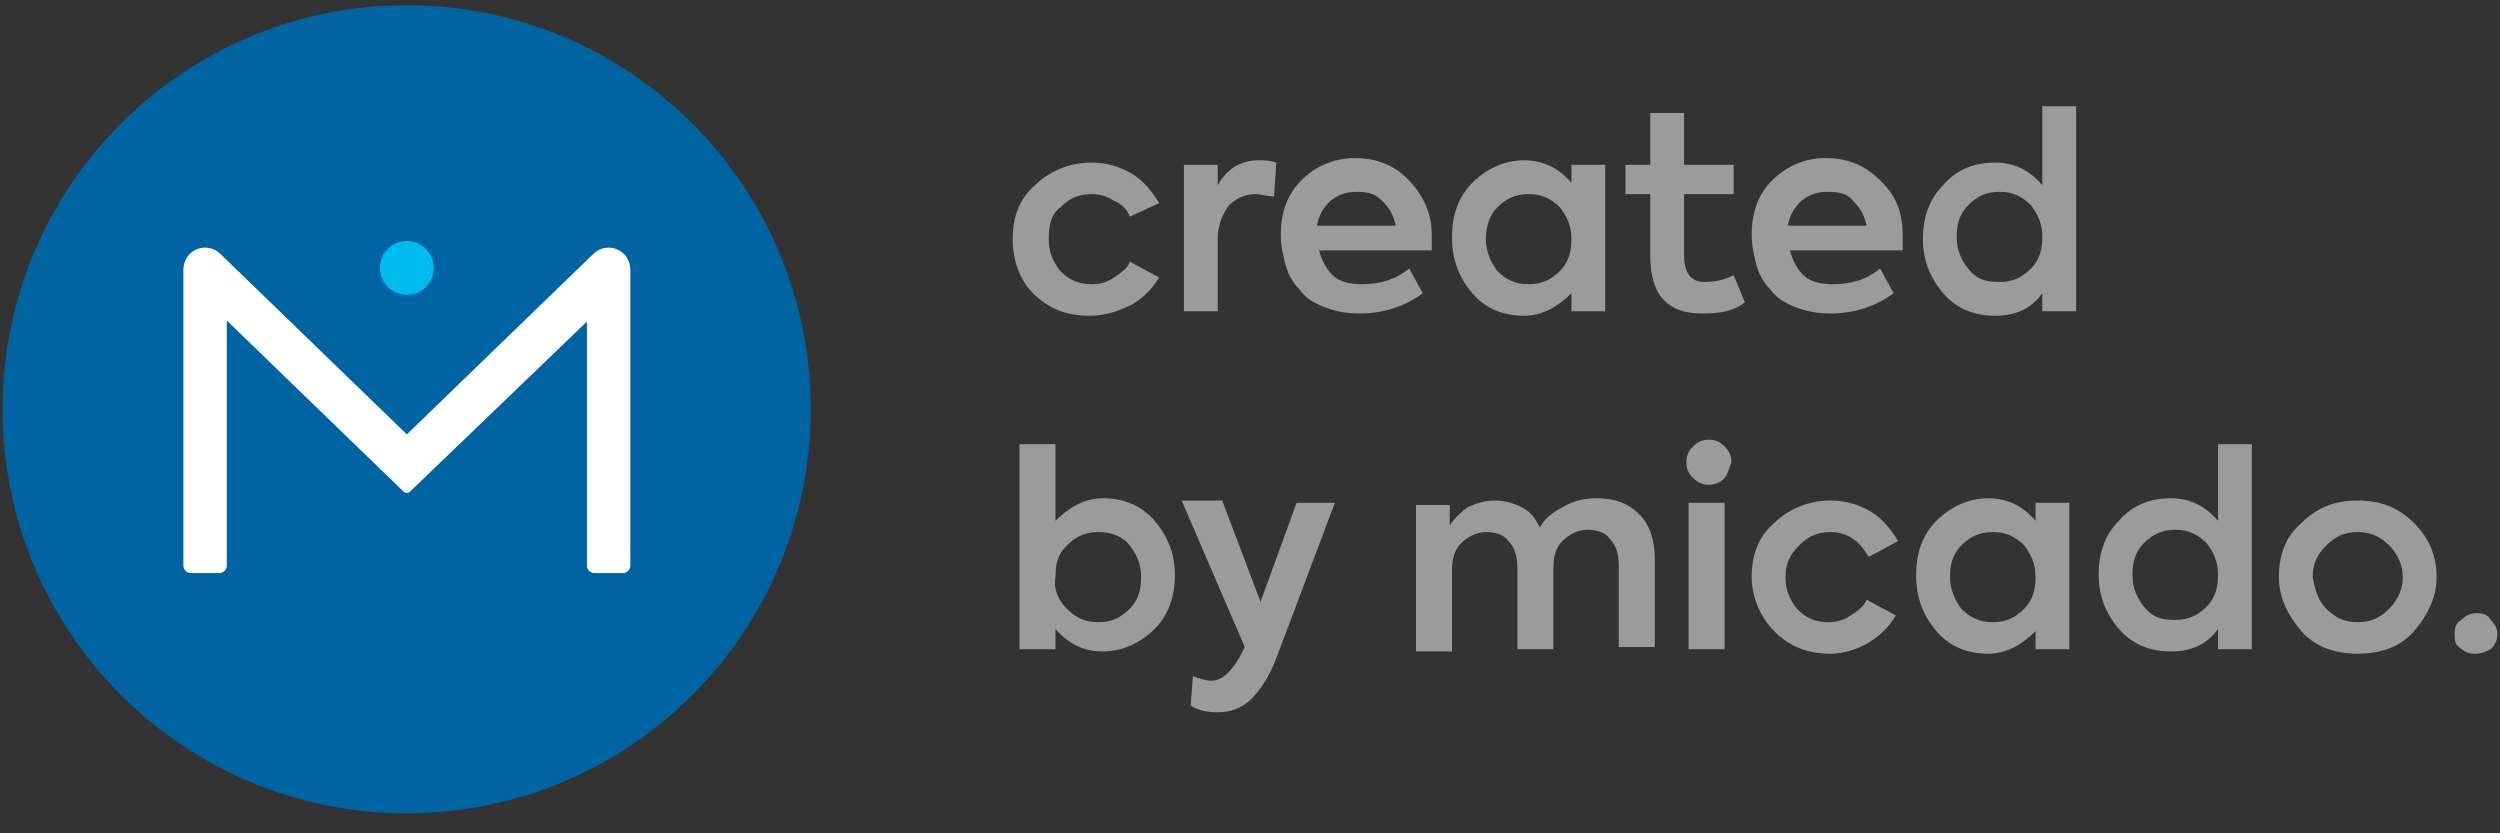
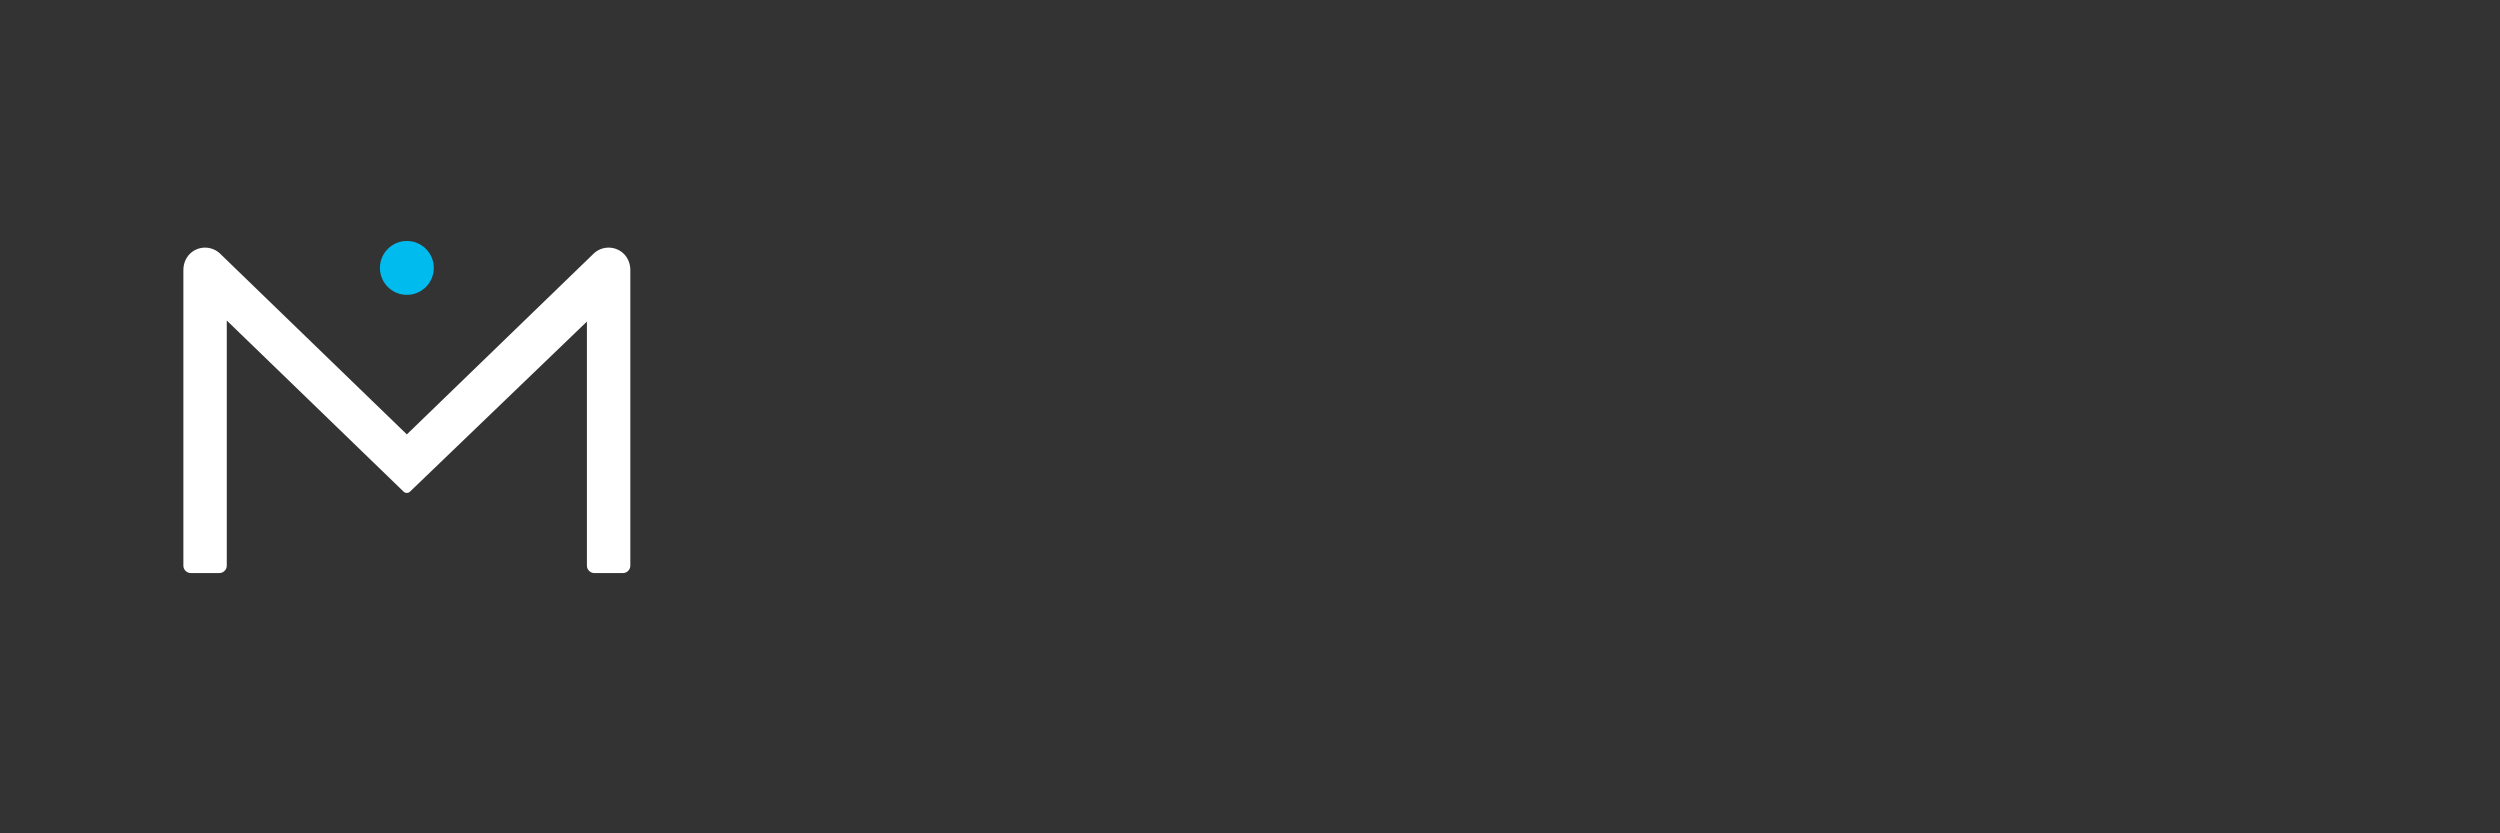
<svg xmlns="http://www.w3.org/2000/svg" width="99" height="33" viewBox="0 0 99 33" fill="none">
  <rect x="0" y="0" width="99" height="33" fill="#333333" stroke="none" />
-   <path fill-rule="evenodd" clip-rule="evenodd" d="M32.103 16.207C32.103 25.044 24.939 32.207 16.103 32.207C7.266 32.207 0.103 25.044 0.103 16.207C0.103 7.37 7.266 0.207 16.103 0.207C24.939 0.207 32.103 7.37 32.103 16.207Z" fill="#0064A3" />
  <path fill-rule="evenodd" clip-rule="evenodd" d="M24.609 9.971C24.261 9.72 23.798 9.763 23.504 10.047L16.111 17.202L8.718 10.047C8.424 9.763 7.961 9.72 7.613 9.971C7.386 10.136 7.262 10.409 7.262 10.689V22.399C7.262 22.562 7.393 22.693 7.556 22.693H8.686C8.848 22.693 8.98 22.562 8.98 22.399V12.692L15.982 19.468C16.053 19.537 16.166 19.537 16.237 19.468L23.242 12.734V22.399C23.242 22.562 23.374 22.693 23.536 22.693H24.667C24.829 22.693 24.961 22.562 24.961 22.399V10.689C24.961 10.409 24.837 10.136 24.609 9.971Z" fill="white" />
  <path fill-rule="evenodd" clip-rule="evenodd" d="M16.112 9.543C15.523 9.543 15.045 10.021 15.045 10.61C15.045 11.199 15.523 11.676 16.112 11.676C16.701 11.676 17.178 11.199 17.178 10.61C17.178 10.021 16.701 9.543 16.112 9.543Z" fill="#00BCEE" />
-   <path d="M43.136 12.504C42.244 12.504 41.53 12.237 40.906 11.612C40.37 11.077 40.102 10.274 40.102 9.471C40.102 8.579 40.37 7.865 40.995 7.33C41.53 6.794 42.333 6.438 43.225 6.438C43.85 6.438 44.385 6.616 44.831 6.884C45.277 7.151 45.634 7.597 45.902 8.043L44.742 8.579C44.653 8.311 44.385 8.043 44.117 7.954C43.85 7.776 43.582 7.687 43.225 7.687C42.69 7.687 42.333 7.865 41.976 8.222C41.619 8.49 41.53 8.936 41.53 9.471C41.53 10.006 41.709 10.363 41.976 10.72C42.333 11.077 42.69 11.255 43.225 11.255C43.582 11.255 43.85 11.166 44.117 10.988C44.385 10.809 44.653 10.631 44.742 10.363L45.902 10.988C45.634 11.434 45.277 11.791 44.831 12.058C44.296 12.326 43.761 12.504 43.136 12.504ZM46.883 12.326V6.527H48.221V7.33C48.578 6.705 49.114 6.348 49.827 6.348C50.095 6.348 50.273 6.348 50.541 6.438L50.452 7.776C50.184 7.776 49.917 7.687 49.738 7.687C49.292 7.687 48.935 7.865 48.668 8.133C48.4 8.49 48.221 8.936 48.221 9.471V12.326H46.883ZM56.697 9.293C56.697 9.471 56.697 9.649 56.697 9.917H52.236C52.326 10.274 52.504 10.631 52.772 10.899C53.039 11.166 53.485 11.255 53.931 11.255C54.645 11.255 55.27 11.077 55.805 10.631L56.34 11.612C55.627 12.148 54.734 12.415 53.842 12.415C53.307 12.415 52.861 12.326 52.415 12.148C51.969 11.969 51.701 11.791 51.433 11.434C51.166 11.166 50.987 10.809 50.898 10.452C50.809 10.095 50.72 9.739 50.72 9.293C50.72 8.4 50.987 7.687 51.523 7.151C52.058 6.616 52.772 6.259 53.664 6.259C54.467 6.259 55.181 6.527 55.716 7.062C56.34 7.687 56.697 8.4 56.697 9.293ZM53.753 7.597C53.307 7.597 53.039 7.687 52.682 7.954C52.415 8.222 52.236 8.49 52.147 8.936H55.27C55.181 8.49 55.002 8.222 54.734 7.954C54.467 7.687 54.199 7.597 53.753 7.597ZM62.229 6.527H63.567V12.326H62.229V11.612C61.694 12.148 61.069 12.504 60.355 12.504C59.552 12.504 58.839 12.237 58.303 11.612C57.768 10.988 57.5 10.274 57.5 9.382C57.5 8.49 57.768 7.776 58.303 7.24C58.839 6.705 59.552 6.348 60.355 6.348C61.069 6.348 61.694 6.616 62.229 7.24V6.527ZM59.285 10.72C59.642 11.077 59.998 11.255 60.534 11.255C61.069 11.255 61.426 11.077 61.783 10.72C62.14 10.363 62.229 9.917 62.229 9.471C62.229 8.936 62.05 8.579 61.783 8.222C61.426 7.865 61.069 7.687 60.534 7.687C59.998 7.687 59.642 7.865 59.285 8.222C59.017 8.49 58.839 8.936 58.839 9.471C58.839 9.917 59.017 10.363 59.285 10.72ZM68.653 10.899L69.099 11.969C68.653 12.326 68.117 12.415 67.404 12.415C66.69 12.415 66.244 12.237 65.887 11.88C65.53 11.523 65.352 10.899 65.352 10.185V7.687H64.37V6.527H65.352V4.475H66.69V6.527H68.653V7.687H66.69V10.095C66.69 10.809 66.958 11.166 67.493 11.166C67.939 11.166 68.296 11.077 68.653 10.899ZM75.344 9.293C75.344 9.471 75.344 9.649 75.344 9.917H70.883C70.972 10.274 71.151 10.631 71.418 10.899C71.686 11.166 72.132 11.255 72.578 11.255C73.292 11.255 73.917 11.077 74.452 10.631L74.987 11.612C74.273 12.148 73.381 12.415 72.489 12.415C71.954 12.415 71.508 12.326 71.062 12.148C70.616 11.969 70.348 11.791 70.08 11.434C69.813 11.166 69.634 10.809 69.545 10.452C69.456 10.095 69.367 9.739 69.367 9.293C69.367 8.4 69.634 7.687 70.169 7.151C70.705 6.616 71.418 6.259 72.311 6.259C73.114 6.259 73.827 6.527 74.363 7.062C75.076 7.687 75.344 8.4 75.344 9.293ZM72.4 7.597C71.954 7.597 71.686 7.687 71.329 7.954C71.062 8.222 70.883 8.49 70.794 8.936H73.917C73.827 8.49 73.649 8.222 73.381 7.954C73.203 7.687 72.846 7.597 72.4 7.597ZM80.787 4.207H82.214V12.326H80.876V11.612C80.43 12.237 79.805 12.504 79.002 12.504C78.199 12.504 77.485 12.237 76.95 11.612C76.415 10.988 76.147 10.274 76.147 9.471C76.147 8.579 76.415 7.865 76.95 7.33C77.485 6.705 78.199 6.438 79.002 6.438C79.716 6.438 80.341 6.705 80.876 7.33V4.207H80.787ZM79.181 11.166C79.716 11.166 80.073 10.988 80.43 10.631C80.787 10.274 80.876 9.828 80.876 9.382C80.876 8.846 80.697 8.49 80.43 8.133C80.073 7.776 79.716 7.597 79.181 7.597C78.645 7.597 78.288 7.776 77.931 8.133C77.575 8.49 77.485 8.936 77.485 9.382C77.485 9.917 77.664 10.274 77.931 10.631C78.288 11.077 78.645 11.166 79.181 11.166ZM43.671 19.731C44.474 19.731 45.188 19.999 45.723 20.623C46.259 21.248 46.526 21.962 46.526 22.765C46.526 23.657 46.259 24.371 45.723 24.906C45.188 25.441 44.474 25.798 43.671 25.798C42.958 25.798 42.333 25.53 41.798 24.906V25.709H40.37V17.59H41.798V20.623C42.333 20.088 42.958 19.731 43.671 19.731ZM42.244 24.103C42.601 24.46 42.958 24.638 43.493 24.638C44.028 24.638 44.385 24.46 44.742 24.103C45.099 23.746 45.188 23.3 45.188 22.854C45.188 22.319 45.01 21.962 44.742 21.605C44.474 21.248 44.028 21.07 43.493 21.07C42.958 21.07 42.601 21.248 42.244 21.605C41.887 21.962 41.798 22.319 41.798 22.854C41.709 23.3 41.887 23.746 42.244 24.103ZM51.344 19.91H52.861L50.541 26.066C50.273 26.779 49.917 27.315 49.56 27.672C49.203 28.029 48.757 28.207 48.221 28.207C47.775 28.207 47.419 28.118 47.151 27.939L47.24 26.779C47.508 26.869 47.775 26.958 47.954 26.958C48.4 26.958 48.757 26.601 49.114 25.977L49.292 25.62L46.794 19.82H48.4L49.917 23.835L51.344 19.91ZM63.21 19.731C63.924 19.731 64.459 19.91 64.906 20.356C65.352 20.802 65.53 21.426 65.53 22.14V25.62H64.103V22.408C64.103 21.962 64.013 21.605 63.746 21.337C63.567 21.07 63.21 20.98 62.853 20.98C62.497 20.98 62.14 21.159 61.872 21.426C61.604 21.694 61.515 22.051 61.515 22.497V25.709H60.088V22.497C60.088 22.051 59.998 21.694 59.731 21.426C59.552 21.159 59.196 21.07 58.839 21.07C58.482 21.07 58.125 21.248 57.857 21.516C57.59 21.783 57.5 22.14 57.5 22.586V25.798H56.073V19.999H57.411V20.802C57.59 20.534 57.857 20.267 58.125 20.088C58.482 19.91 58.839 19.82 59.196 19.82C59.552 19.82 59.909 19.91 60.266 20.088C60.623 20.267 60.801 20.534 60.98 20.891C61.158 20.534 61.515 20.267 61.872 20.088C62.318 19.82 62.764 19.731 63.21 19.731ZM68.296 18.928C68.117 19.107 67.939 19.196 67.671 19.196C67.404 19.196 67.225 19.107 67.047 18.928C66.868 18.75 66.779 18.571 66.779 18.304C66.779 18.036 66.868 17.858 67.047 17.679C67.225 17.501 67.404 17.412 67.671 17.412C67.939 17.412 68.117 17.501 68.296 17.679C68.474 17.858 68.564 18.036 68.564 18.304C68.474 18.571 68.385 18.839 68.296 18.928ZM68.296 25.709H66.868V19.91H68.296V25.709ZM72.489 25.887C71.597 25.887 70.883 25.62 70.259 24.995C69.723 24.46 69.367 23.657 69.367 22.854C69.367 21.962 69.634 21.248 70.259 20.713C70.794 20.177 71.597 19.82 72.489 19.82C73.114 19.82 73.649 19.999 74.095 20.267C74.541 20.534 74.898 20.98 75.166 21.426L74.006 22.051C73.827 21.783 73.649 21.516 73.381 21.337C73.114 21.159 72.846 21.07 72.489 21.07C71.954 21.07 71.597 21.248 71.24 21.605C70.883 21.962 70.705 22.319 70.705 22.854C70.705 23.389 70.883 23.746 71.151 24.103C71.508 24.46 71.865 24.638 72.4 24.638C72.757 24.638 73.025 24.549 73.292 24.371C73.56 24.192 73.827 24.014 73.917 23.746L75.076 24.371C74.809 24.817 74.452 25.174 74.006 25.441C73.56 25.709 73.025 25.887 72.489 25.887ZM80.608 19.91H81.946V25.709H80.608V24.995C80.073 25.53 79.448 25.887 78.734 25.887C77.931 25.887 77.218 25.62 76.683 24.995C76.147 24.371 75.879 23.657 75.879 22.765C75.879 21.872 76.147 21.159 76.683 20.623C77.218 20.088 77.931 19.731 78.734 19.731C79.448 19.731 80.073 19.999 80.608 20.623V19.91ZM77.664 24.103C78.021 24.46 78.378 24.638 78.913 24.638C79.448 24.638 79.805 24.46 80.162 24.103C80.519 23.746 80.608 23.3 80.608 22.854C80.608 22.319 80.43 21.962 80.162 21.605C79.805 21.248 79.448 21.07 78.913 21.07C78.378 21.07 78.021 21.248 77.664 21.605C77.307 21.962 77.218 22.408 77.218 22.854C77.218 23.3 77.396 23.746 77.664 24.103ZM87.746 17.59H89.173V25.709H87.835V24.906C87.389 25.53 86.764 25.798 85.961 25.798C85.158 25.798 84.445 25.53 83.909 24.906C83.374 24.281 83.106 23.568 83.106 22.765C83.106 21.872 83.374 21.159 83.909 20.623C84.445 19.999 85.158 19.731 85.961 19.731C86.675 19.731 87.3 19.999 87.835 20.623V17.59H87.746ZM86.14 24.549C86.675 24.549 87.032 24.371 87.389 24.014C87.746 23.657 87.835 23.211 87.835 22.765C87.835 22.229 87.656 21.872 87.389 21.516C87.032 21.159 86.675 20.98 86.14 20.98C85.604 20.98 85.248 21.159 84.891 21.516C84.534 21.872 84.445 22.319 84.445 22.765C84.445 23.3 84.623 23.657 84.891 24.014C85.248 24.46 85.604 24.549 86.14 24.549ZM95.597 24.995C95.062 25.62 94.259 25.887 93.367 25.887C92.474 25.887 91.671 25.62 91.136 24.995C90.601 24.371 90.244 23.657 90.244 22.854C90.244 21.962 90.511 21.248 91.136 20.713C91.76 20.088 92.474 19.82 93.367 19.82C94.259 19.82 94.972 20.088 95.597 20.713C96.222 21.337 96.489 22.051 96.489 22.854C96.489 23.657 96.132 24.371 95.597 24.995ZM92.117 24.103C92.474 24.46 92.831 24.638 93.367 24.638C93.902 24.638 94.259 24.46 94.616 24.103C94.972 23.746 95.151 23.3 95.151 22.854C95.151 22.408 94.972 21.962 94.616 21.605C94.259 21.248 93.902 21.07 93.367 21.07C92.831 21.07 92.474 21.248 92.117 21.605C91.76 21.962 91.582 22.319 91.582 22.854C91.671 23.3 91.76 23.746 92.117 24.103ZM98.006 25.887C97.738 25.887 97.56 25.798 97.381 25.62C97.203 25.53 97.203 25.263 97.203 25.084C97.203 24.817 97.292 24.638 97.471 24.549C97.649 24.371 97.827 24.281 98.095 24.281C98.363 24.281 98.541 24.371 98.63 24.549C98.809 24.727 98.898 24.906 98.898 25.084C98.898 25.352 98.809 25.53 98.63 25.709C98.452 25.798 98.273 25.887 98.006 25.887Z" fill="#9B9B9B" />
</svg>